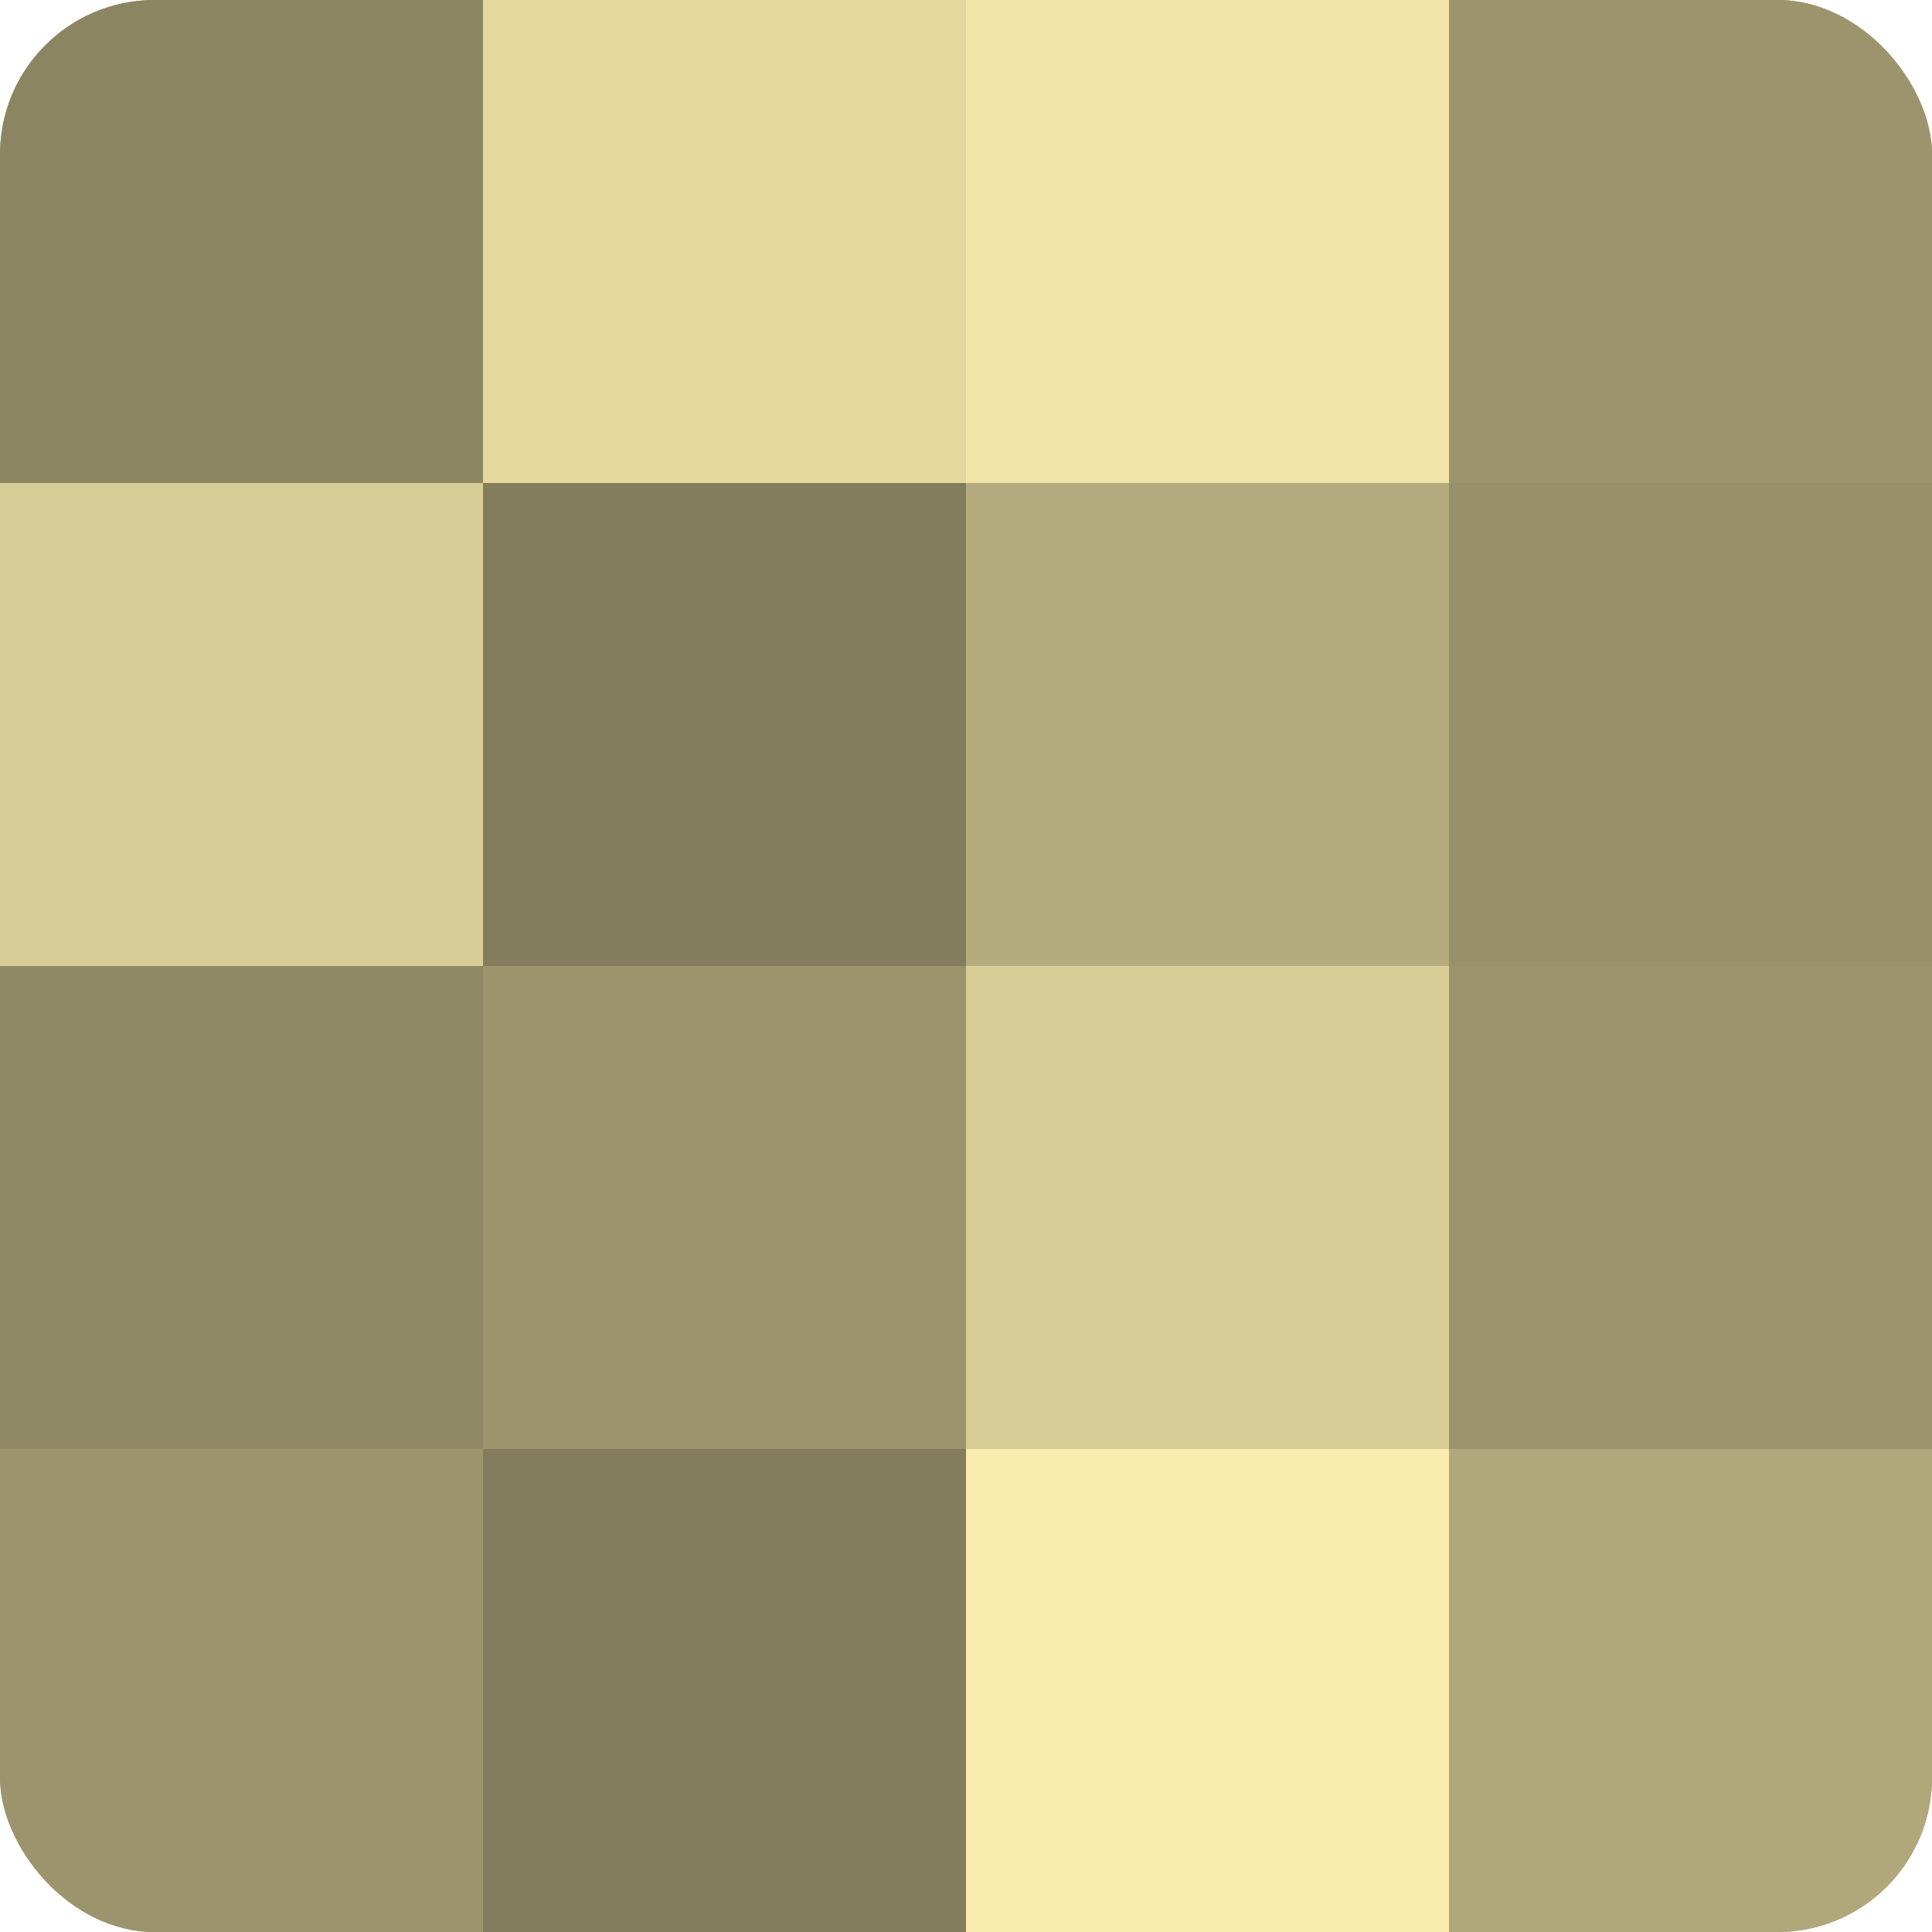
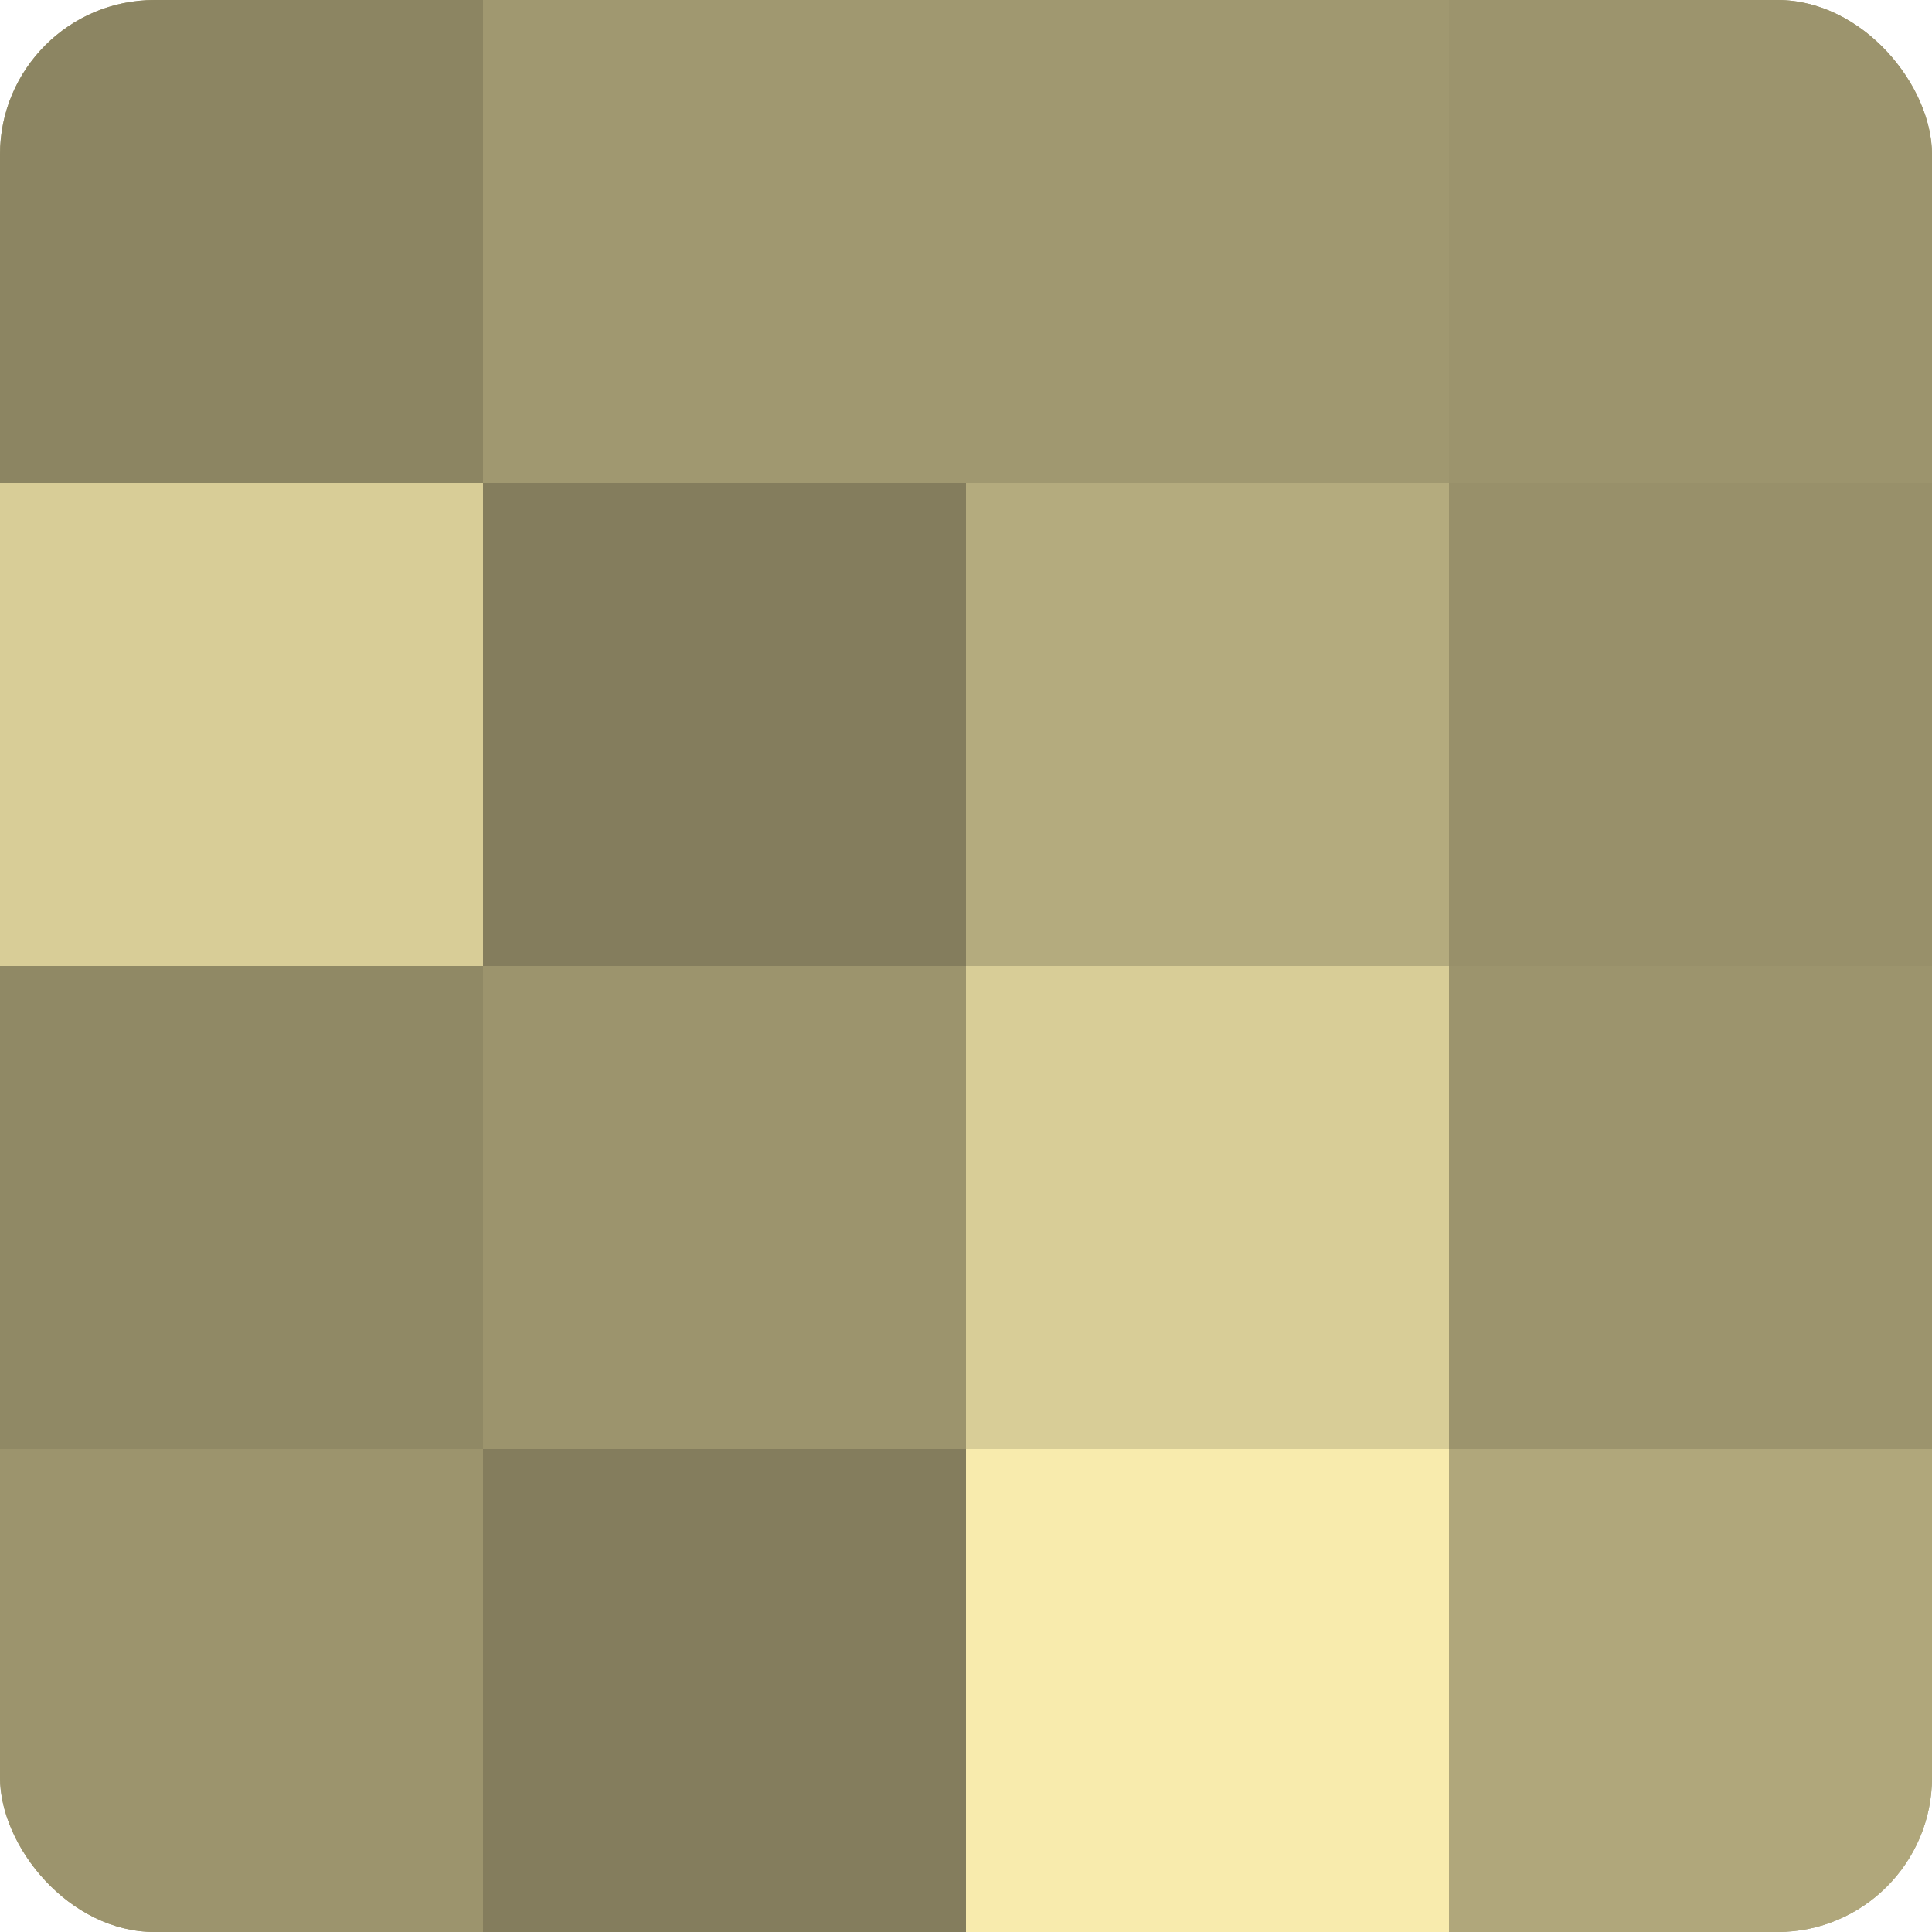
<svg xmlns="http://www.w3.org/2000/svg" width="60" height="60" viewBox="0 0 100 100" preserveAspectRatio="xMidYMid meet">
  <defs>
    <clipPath id="c" width="100" height="100">
      <rect width="100" height="100" rx="8" ry="8" />
    </clipPath>
  </defs>
  <g clip-path="url(#c)">
    <rect width="100" height="100" fill="#a09870" />
    <rect width="25" height="25" fill="#8c8562" />
    <rect y="25" width="25" height="25" fill="#d8cd97" />
    <rect y="50" width="25" height="25" fill="#908965" />
    <rect y="75" width="25" height="25" fill="#9c946d" />
-     <rect x="25" width="25" height="25" fill="#e4d89f" />
    <rect x="25" y="25" width="25" height="25" fill="#847d5d" />
    <rect x="25" y="50" width="25" height="25" fill="#9c946d" />
    <rect x="25" y="75" width="25" height="25" fill="#847d5d" />
-     <rect x="50" width="25" height="25" fill="#f0e4a8" />
    <rect x="50" y="25" width="25" height="25" fill="#b4ab7e" />
    <rect x="50" y="50" width="25" height="25" fill="#d8cd97" />
    <rect x="50" y="75" width="25" height="25" fill="#f8ebad" />
    <rect x="75" width="25" height="25" fill="#9c946d" />
    <rect x="75" y="25" width="25" height="25" fill="#98906a" />
    <rect x="75" y="50" width="25" height="25" fill="#9c946d" />
    <rect x="75" y="75" width="25" height="25" fill="#b0a77b" />
  </g>
</svg>